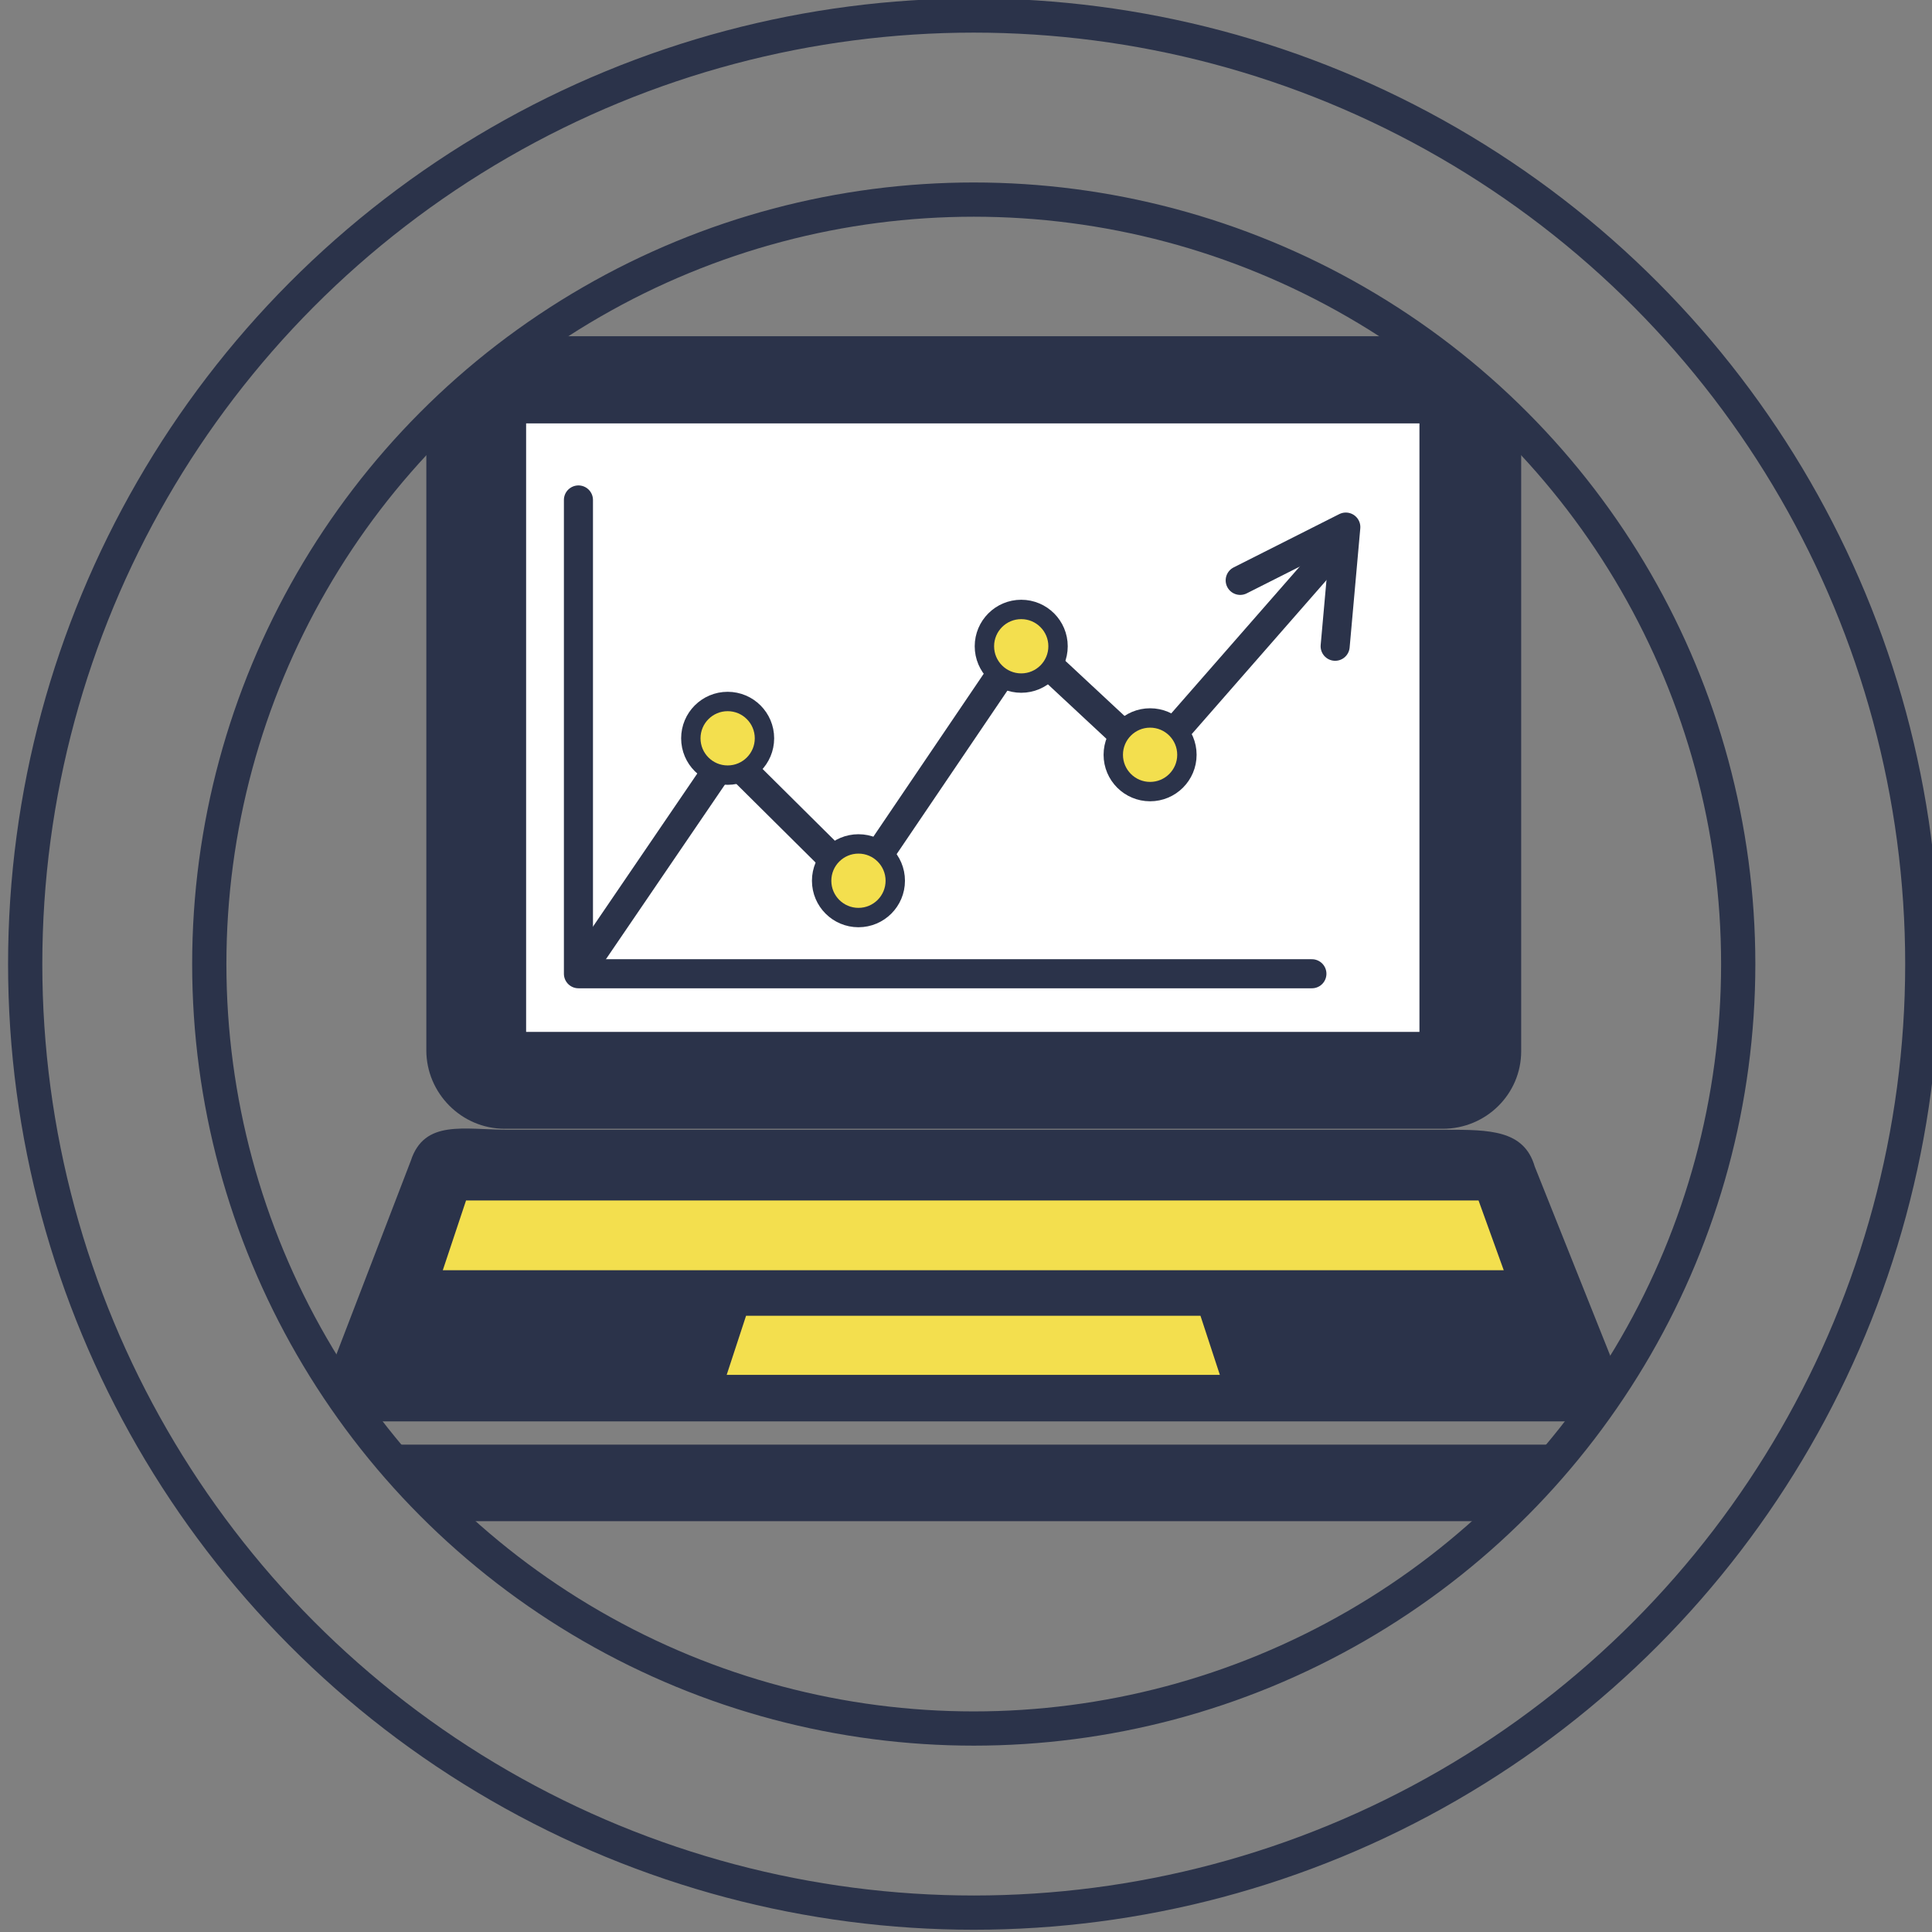
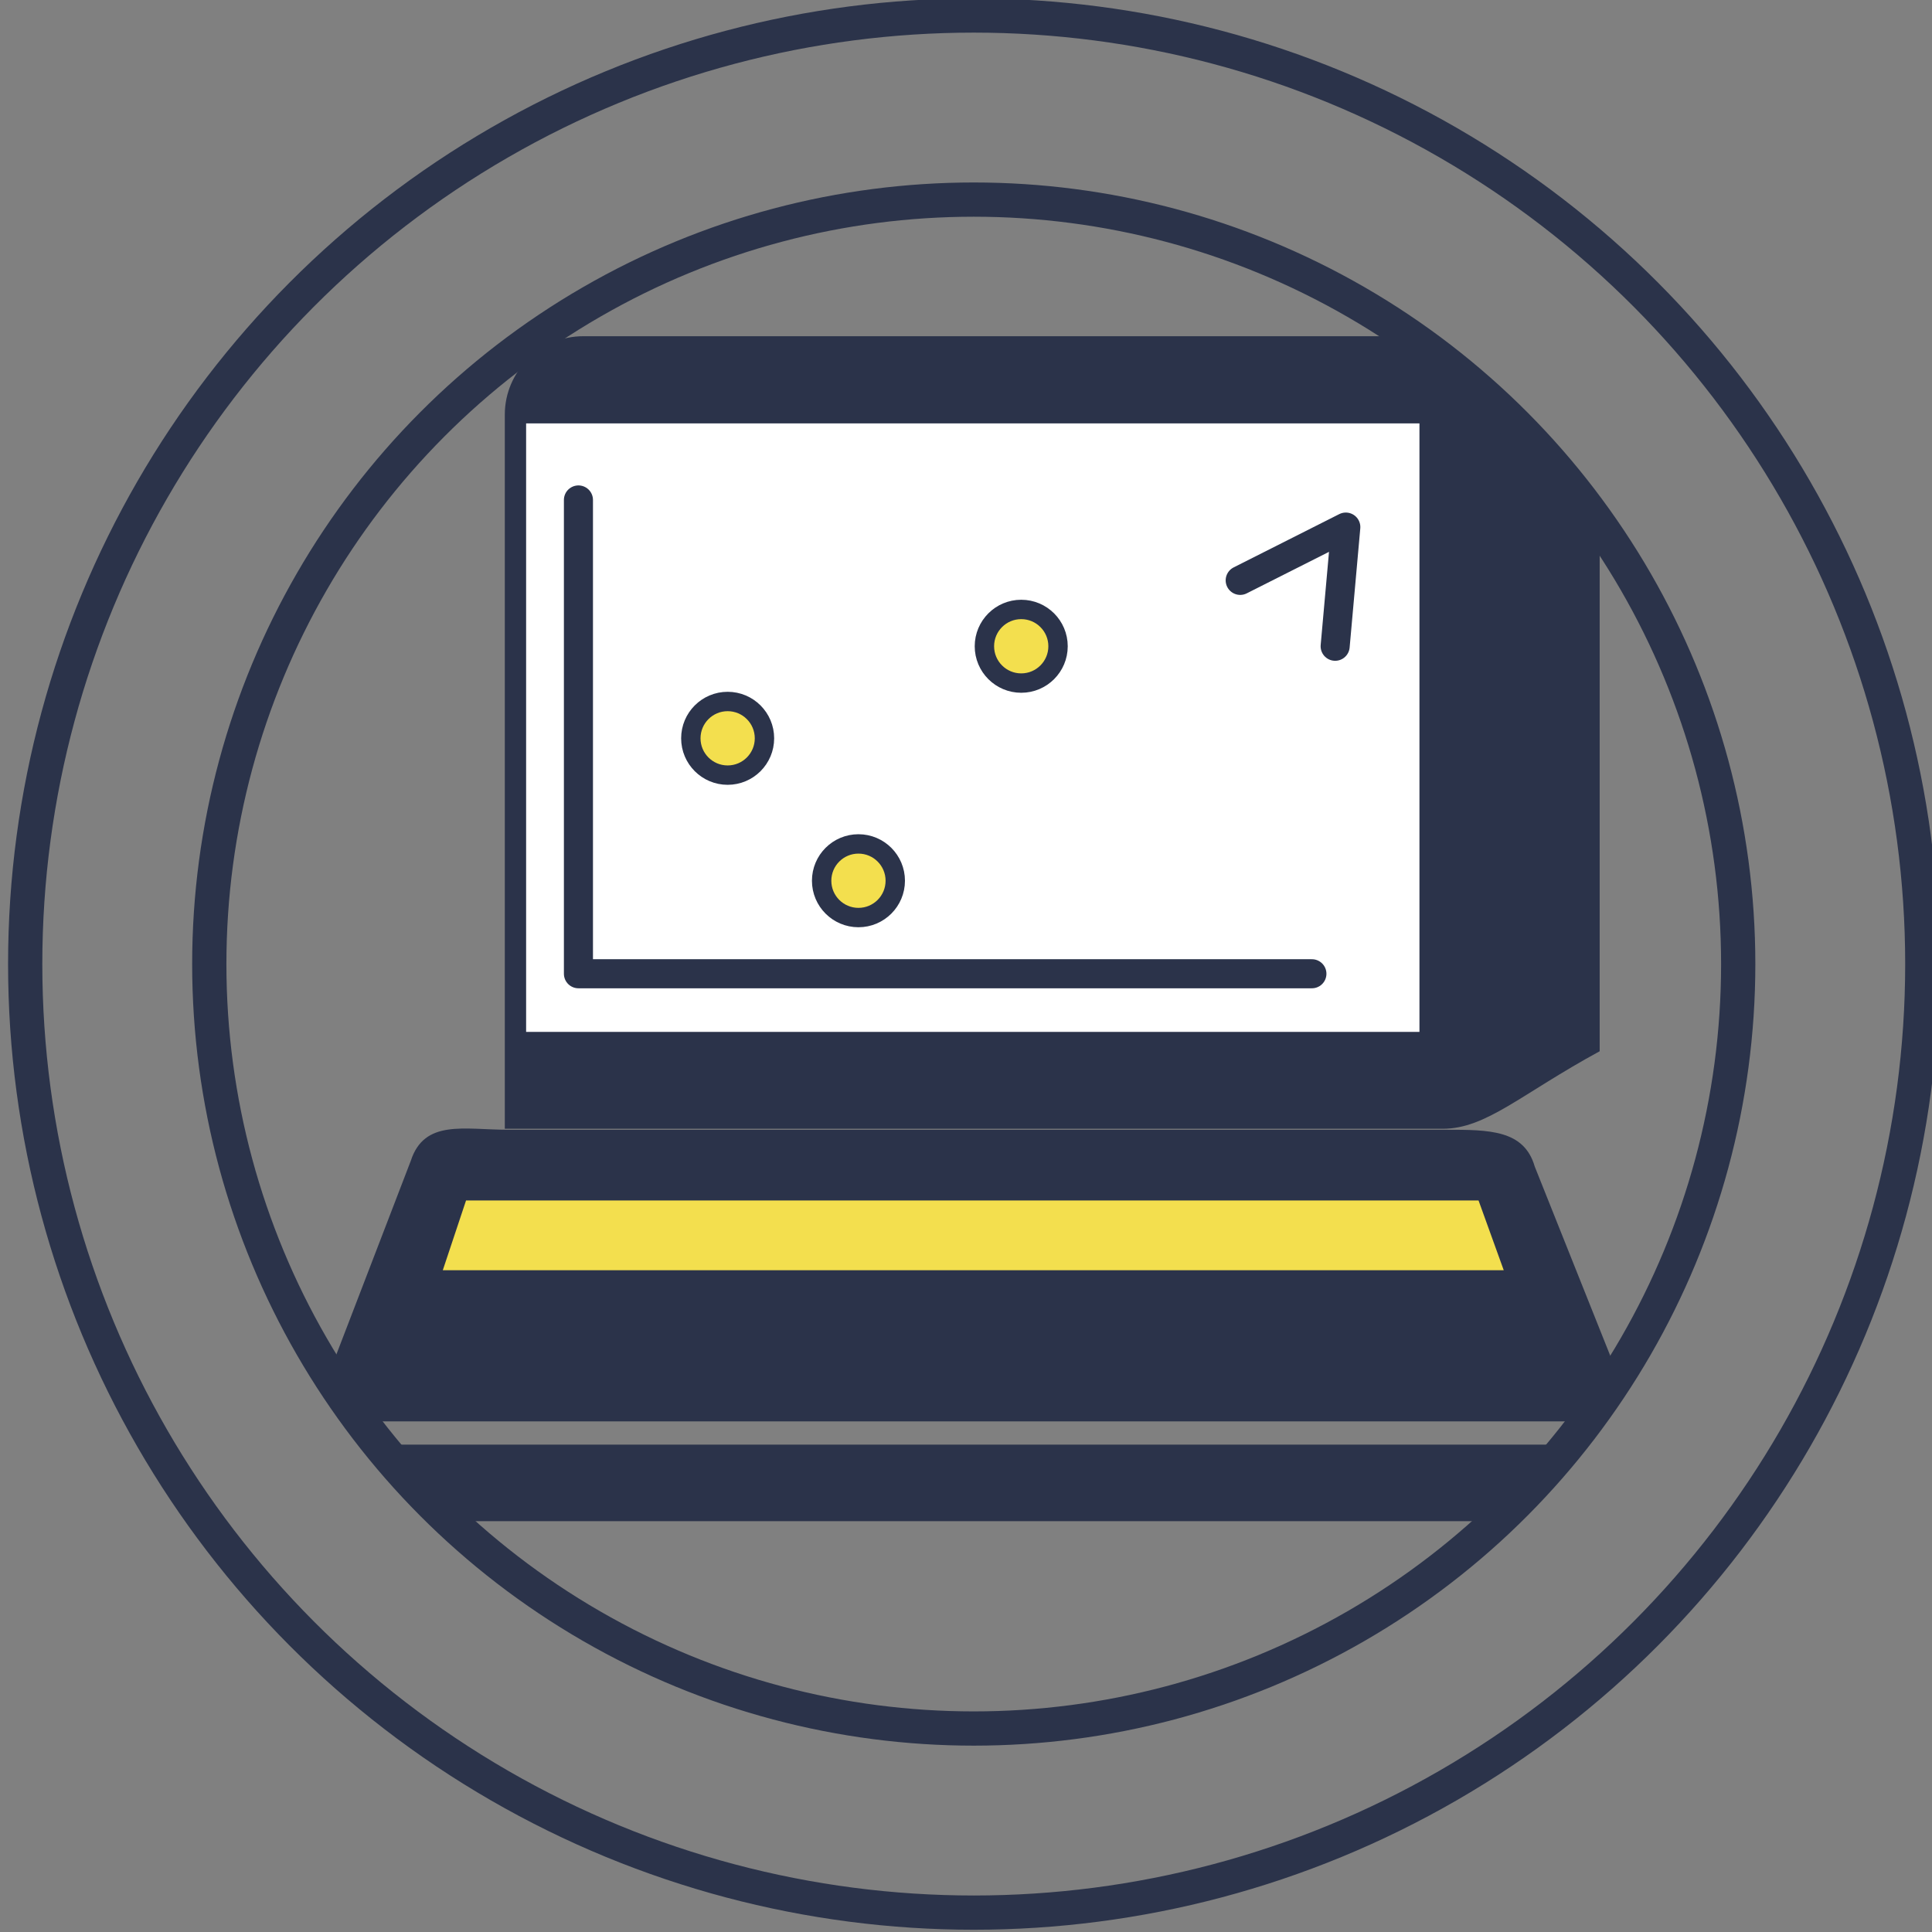
<svg xmlns="http://www.w3.org/2000/svg" xmlns:xlink="http://www.w3.org/1999/xlink" version="1.1" id="Layer_1" x="0px" y="0px" viewBox="0 0 199.4 199.4" style="enable-background:new 0 0 199.4 199.4;" xml:space="preserve">
  <rect x="0" y="0" width="199.4" height="199.4" fill="#808080" stroke="none" />
  <style type="text/css">
	.st0{fill:none;stroke:#2B334A;stroke-width:3.534;stroke-miterlimit:10;}
	.st1{clip-path:url(#SVGID_1_);}
	.st2{fill:#2B334A;}
	.st3{fill:#F3DF4E;}
	.st4{fill:#FFFFFF;}
	.st5{fill:none;stroke:#2B334A;stroke-width:3;stroke-linecap:round;stroke-linejoin:round;stroke-miterlimit:10;}
	.st6{fill:none;stroke:#2B334A;stroke-width:3;stroke-miterlimit:10;}
	.st7{fill:#F3DF4E;stroke:#2B334A;stroke-width:2;stroke-miterlimit:10;}
</style>
  <g>
    <g>
      <circle class="st0" cx="100.5" cy="99.5" r="97.9" />
    </g>
    <g>
      <defs>
        <circle id="SVGID_3_" cx="100.5" cy="99.5" r="78.9" />
      </defs>
      <clipPath id="SVGID_1_">
        <use xlink:href="#SVGID_3_" style="overflow:visible;" />
      </clipPath>
      <g class="st1">
        <g>
          <g>
-             <path class="st2" d="M148.9,116.5H52.1c-4.5,0-8.1-3.7-8.1-8.1V42.8c0-4.5,3.7-8.1,8.1-8.1h96.8c4.5,0,8.1,3.7,8.1,8.1v65.7       C157,112.9,153.4,116.5,148.9,116.5z" />
+             <path class="st2" d="M148.9,116.5H52.1V42.8c0-4.5,3.7-8.1,8.1-8.1h96.8c4.5,0,8.1,3.7,8.1,8.1v65.7       C157,112.9,153.4,116.5,148.9,116.5z" />
            <path class="st2" d="M32.1,149.1c0,4.3,0,8.2,8.9,7.9h118.9c10.3,0,8.9-3.5,8.9-7.9H32.1z" />
            <path class="st2" d="M32.1,146.6l10.3-26.8c1.4-4.3,5.5-3.2,10-3.2h96.8c4.5,0,8.1,0,9.2,3.8l10.5,26.3H32.1z" />
-             <polygon class="st3" points="125.9,141.9 123.9,135.8 77,135.8 75,141.9      " />
            <rect x="54.3" y="43.7" class="st4" width="92.2" height="62.8" />
            <polygon class="st3" points="48.1,123.9 45.7,131.1 155.2,131.1 152.6,123.9      " />
          </g>
        </g>
      </g>
    </g>
    <circle class="st0" cx="100.5" cy="99.5" r="78.9" />
    <polyline class="st5" points="59.7,51.6 59.7,100.5 135.4,100.5  " />
-     <polyline class="st6" points="59.7,100.5 75.1,77.9 88.6,91.3 105.6,66.2 118.7,78.4 137.6,56.8  " />
    <polyline class="st5" points="137.8,66.7 138.9,54.4 128,59.9  " />
    <circle class="st7" cx="105.4" cy="66.7" r="3.8" />
    <circle class="st7" cx="88.6" cy="90.9" r="3.8" />
-     <circle class="st7" cx="118.7" cy="77.9" r="3.8" />
    <circle class="st7" cx="75.1" cy="76.2" r="3.8" />
  </g>
</svg>